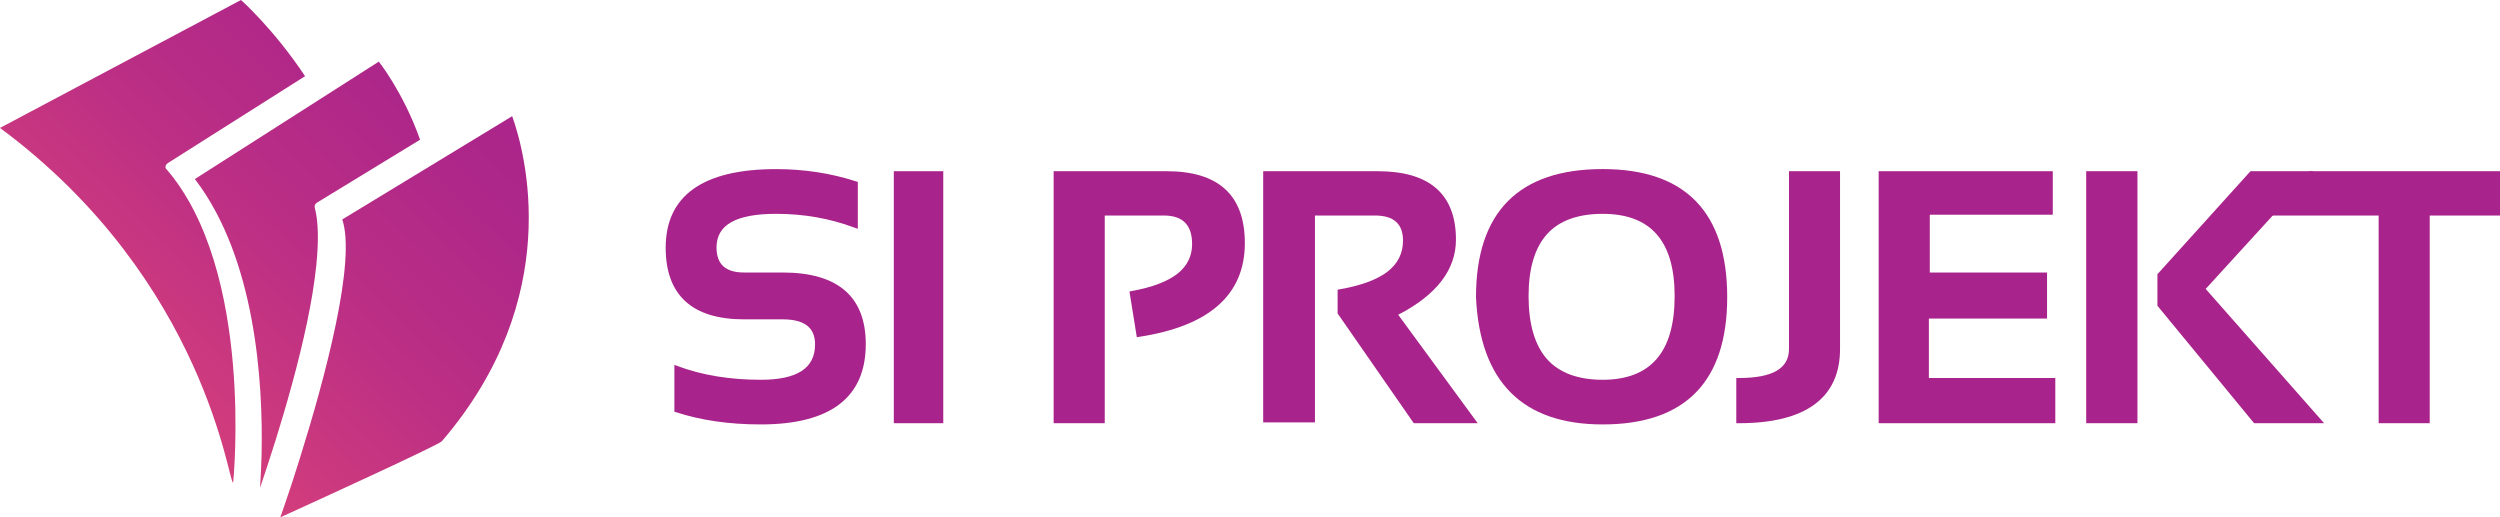
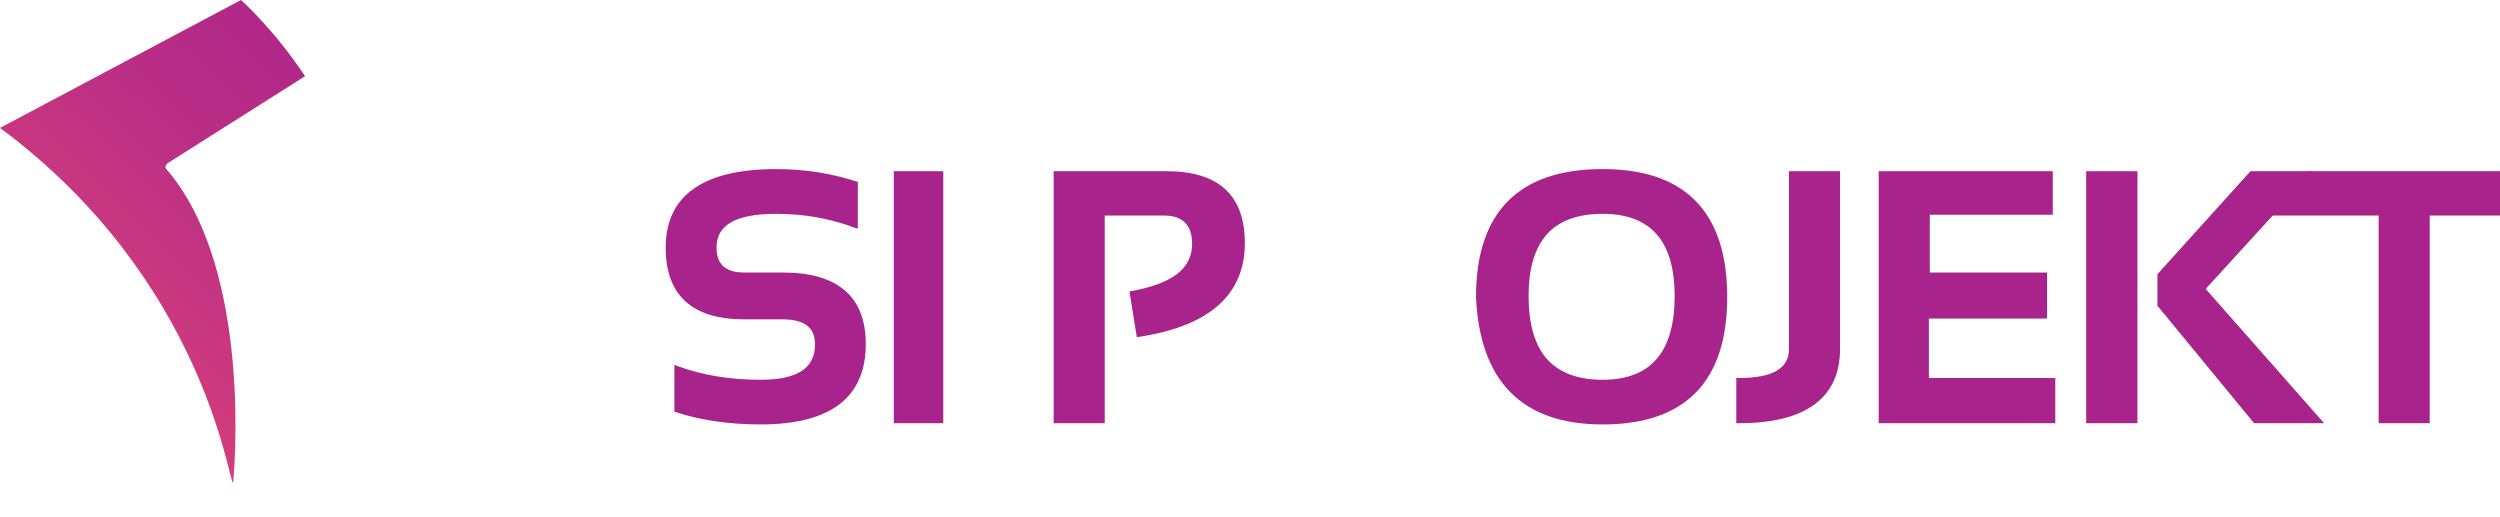
<svg xmlns="http://www.w3.org/2000/svg" id="Layer_1" x="0px" y="0px" width="210px" height="43.456px" viewBox="0 0 210 43.456" xml:space="preserve">
  <g>
    <g>
      <linearGradient id="SVGID_1_" gradientUnits="userSpaceOnUse" x1="39.589" y1="-5.08" x2="-3.418" y2="39.26">
        <stop offset="0" style="stop-color:#A8238B" />
        <stop offset="0.22" style="stop-color:#AD2689" />
        <stop offset="0.483" style="stop-color:#BC2F84" />
        <stop offset="0.767" style="stop-color:#D43E7B" />
        <stop offset="1" style="stop-color:#ED4D71" />
      </linearGradient>
      <path fill="url(#SVGID_1_)" d="M14.107,13.694l11.518-7.296C22.981,2.421,20.243,0,20.243,0L0,10.745 c17.373,12.88,19.21,30.096,19.586,29.789c0,0,1.824-17.819-5.668-26.398C13.861,13.947,13.954,13.794,14.107,13.694z" />
      <linearGradient id="SVGID_2_" gradientUnits="userSpaceOnUse" x1="45.569" y1="0.72" x2="2.562" y2="45.06">
        <stop offset="0" style="stop-color:#A8238B" />
        <stop offset="0.22" style="stop-color:#AD2689" />
        <stop offset="0.483" style="stop-color:#BC2F84" />
        <stop offset="0.767" style="stop-color:#D43E7B" />
        <stop offset="1" style="stop-color:#ED4D71" />
      </linearGradient>
-       <path fill="url(#SVGID_2_)" d="M26.444,17.454c-0.056-0.188,0.037-0.341,0.191-0.439l8.653-5.28 c-1.42-4.004-3.469-6.56-3.469-6.56L31.48,5.394L16.369,15.04c5.094,6.653,5.733,17.005,5.606,23.123 c-0.026,0.973-0.071,1.846-0.12,2.574c-0.005,0.078-0.011,0.154-0.014,0.229c0.035-0.102,0.073-0.205,0.113-0.314 c1.354-3.994,4.007-12.336,4.617-18.38C26.764,20.363,26.764,18.693,26.444,17.454z" />
      <linearGradient id="SVGID_3_" gradientUnits="userSpaceOnUse" x1="52.567" y1="7.508" x2="9.56" y2="51.848">
        <stop offset="0" style="stop-color:#A8238B" />
        <stop offset="0.22" style="stop-color:#AD2689" />
        <stop offset="0.483" style="stop-color:#BC2F84" />
        <stop offset="0.767" style="stop-color:#D43E7B" />
        <stop offset="1" style="stop-color:#ED4D71" />
      </linearGradient>
-       <path fill="url(#SVGID_3_)" d="M43.024,9.758l-14.271,8.674c0.135,0.423,0.231,0.934,0.265,1.513 c0.344,4.986-2.756,15.295-4.512,20.695c-0.41,1.238-0.755,2.224-0.959,2.816c0.103-0.041,0.196-0.088,0.314-0.143 c3.427-1.557,12.985-5.945,13.251-6.245C47.454,25.03,44.125,12.845,43.024,9.758z" />
    </g>
    <g>
      <g>
        <g>
          <path fill="#A8238B" d="M63.9,35.652c-2.628,0-5.016-0.339-7.107-1.027l-0.145-0.039v-3.938l0.275,0.105 c2.043,0.764,4.401,1.148,6.977,1.148c3.068,0,4.565-0.969,4.565-2.972c0-1.419-0.893-2.104-2.723-2.104h-3.245 c-4.358,0-6.579-2.03-6.579-6.019c0-4.37,3.125-6.601,9.281-6.601c2.336,0,4.601,0.346,6.68,1.023l0.178,0.049v3.938 l-0.312-0.104c-2.047-0.767-4.25-1.15-6.537-1.15c-3.379,0-5.02,0.92-5.02,2.824c0,1.417,0.759,2.106,2.308,2.106h3.245 c4.646,0,6.984,2.03,6.984,6.019C72.727,33.375,69.77,35.652,63.9,35.652z" />
          <rect x="75.08" y="14.382" fill="#A8238B" width="4.155" height="21.167" />
          <path fill="#A8238B" d="M88.506,35.549V14.382h9.5c4.359,0,6.561,2.02,6.561,6.04c0,4.324-2.972,6.968-8.87,7.87l-0.205,0.03 l-0.618-3.838l0.2-0.039c1.706-0.307,2.998-0.799,3.838-1.457c0.823-0.656,1.225-1.485,1.225-2.488 c0-1.592-0.776-2.398-2.382-2.398h-4.957v17.447H88.506z" />
-           <path fill="#A8238B" d="M118.757,35.549l-6.398-9.22v-1.994l0.161-0.032c1.81-0.308,3.159-0.811,4.05-1.498 c0.859-0.682,1.283-1.539,1.283-2.593c0-1.406-0.773-2.11-2.365-2.11h-5.032v17.381h-4.348V14.382h9.63 c4.34,0,6.562,1.922,6.562,5.751c0,2.516-1.625,4.645-4.852,6.306l6.679,9.11H118.757z" />
          <path fill="#A8238B" d="M134.623,35.652c-6.751,0-10.314-3.596-10.639-10.688v-0.006c0-7.138,3.583-10.756,10.639-10.756 c6.94,0,10.462,3.618,10.462,10.756C145.085,32.053,141.563,35.652,134.623,35.652z M134.623,17.962 c-2.073,0-3.654,0.571-4.677,1.709c-1.027,1.144-1.546,2.894-1.546,5.198c0,2.346,0.519,4.129,1.546,5.292 c1.024,1.154,2.604,1.74,4.677,1.74c2.012,0,3.529-0.586,4.524-1.737c1.021-1.163,1.523-2.946,1.523-5.295 c0-2.307-0.502-4.058-1.523-5.201C138.152,18.533,136.635,17.962,134.623,17.962z" />
          <path fill="#A8238B" d="M145.848,35.549v-3.797h0.245c2.78,0,4.181-0.793,4.181-2.427V14.382h4.289v14.943 c0,4.104-2.907,6.224-8.47,6.224H145.848z" />
          <polygon fill="#A8238B" points="157.808,35.549 157.808,14.382 172.433,14.382 172.433,18.036 162.102,18.036 162.102,22.893 171.952,22.893 171.952,26.759 162.025,26.759 162.025,31.752 172.646,31.752 172.646,35.549 " />
          <path fill="#A8238B" d="M189.345,35.549l-8.121-9.866v-2.649l7.814-8.651h5.272l-9.033,9.886l9.948,11.281H189.345z M175.24,35.549V14.382h4.306v21.167H175.24z" />
          <polygon fill="#A8238B" points="199.806,35.549 199.806,18.102 189.894,18.102 193.95,14.382 210,14.382 210,18.102 204.097,18.102 204.097,35.549 " />
        </g>
      </g>
    </g>
  </g>
</svg>